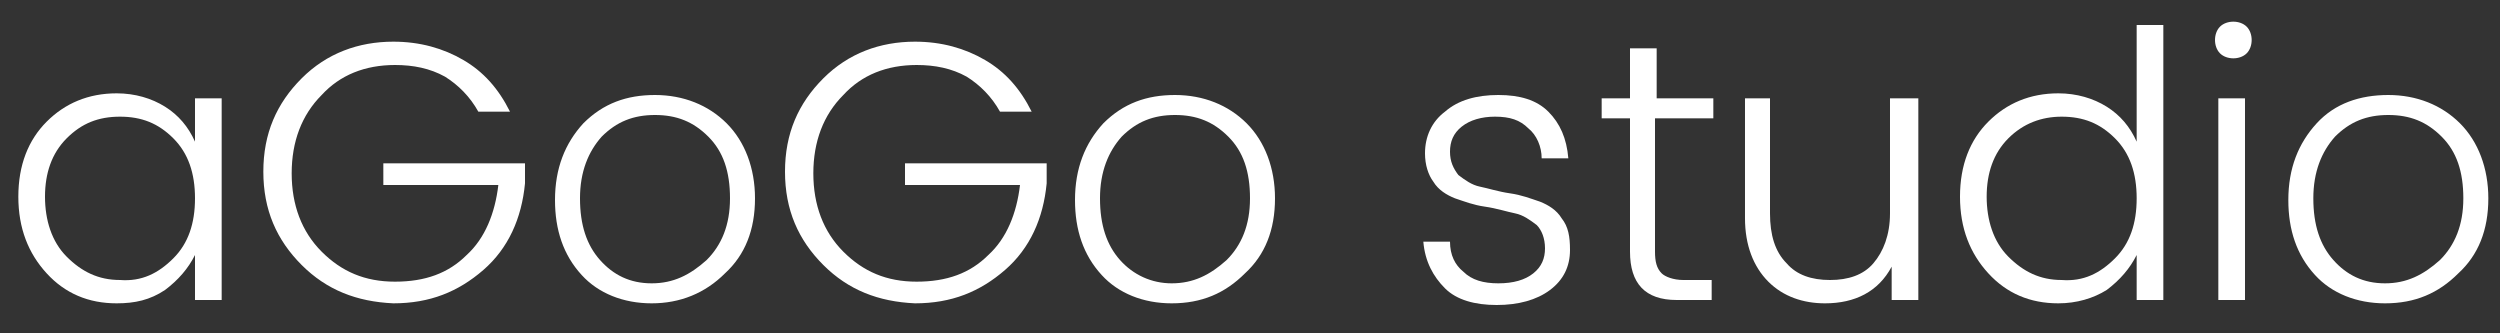
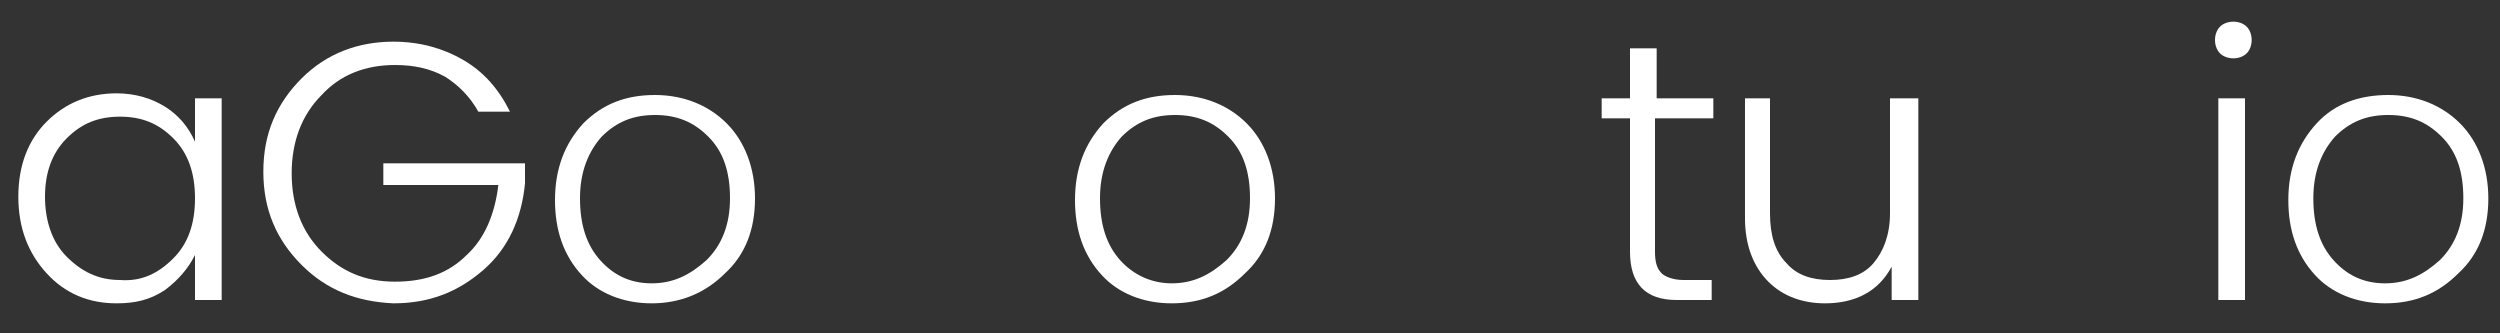
<svg xmlns="http://www.w3.org/2000/svg" version="1.1" id="Layer_1" x="0px" y="0px" viewBox="0 0 150 20" style="enable-background:new 0 0 150 20;" xml:space="preserve">
  <rect x="0" y="0" width="150" height="20" fill="#333333" stroke="none" />
  <style type="text/css">
	.st0{fill:#FFFFFF;}
</style>
  <g>
    <path class="st0" d="M2.8,16.4c-1.1-1.2-1.7-2.7-1.7-4.6c0-1.9,0.6-3.4,1.7-4.5C3.9,6.2,5.3,5.6,7,5.6c1.1,0,2.1,0.3,2.9,0.8   s1.4,1.2,1.8,2.1V5.9h1.6V18h-1.6v-2.7c-0.4,0.8-1,1.5-1.8,2.1C9,18,8.1,18.2,7,18.2C5.3,18.2,3.9,17.6,2.8,16.4z M10.4,15.5   c0.9-0.9,1.3-2.1,1.3-3.6c0-1.5-0.4-2.7-1.3-3.6C9.5,7.4,8.5,7,7.2,7S4.9,7.4,4,8.3c-0.9,0.9-1.3,2.1-1.3,3.5s0.4,2.7,1.3,3.6   c0.9,0.9,1.9,1.4,3.2,1.4C8.5,16.9,9.5,16.4,10.4,15.5z" />
    <path class="st0" d="M18.1,15.9c-1.5-1.5-2.3-3.3-2.3-5.6c0-2.3,0.8-4.1,2.3-5.6c1.5-1.5,3.4-2.2,5.5-2.2c1.6,0,3,0.4,4.2,1.1   c1.2,0.7,2.1,1.7,2.8,3.1h-1.9c-0.5-0.9-1.2-1.6-2-2.1c-0.9-0.5-1.9-0.7-3-0.7c-1.8,0-3.3,0.6-4.4,1.8c-1.2,1.2-1.8,2.8-1.8,4.7   c0,1.9,0.6,3.5,1.8,4.7c1.2,1.2,2.6,1.8,4.4,1.8c1.8,0,3.2-0.5,4.3-1.6c1.1-1,1.7-2.5,1.9-4.2h-6.9V9.8h8.5V11   c-0.2,2.1-1,3.9-2.5,5.2c-1.5,1.3-3.2,2-5.4,2C21.4,18.1,19.6,17.4,18.1,15.9z" />
    <path class="st0" d="M39.1,18.2c-1.7,0-3.2-0.6-4.2-1.7c-1.1-1.2-1.6-2.7-1.6-4.5c0-1.9,0.6-3.4,1.7-4.6c1.2-1.2,2.6-1.7,4.3-1.7   s3.2,0.6,4.3,1.7s1.7,2.7,1.7,4.5c0,1.9-0.6,3.4-1.8,4.5C42.3,17.6,40.8,18.2,39.1,18.2z M39.1,17c1.3,0,2.3-0.5,3.3-1.4   c0.9-0.9,1.4-2.1,1.4-3.7c0-1.6-0.4-2.8-1.3-3.7c-0.9-0.9-1.9-1.3-3.2-1.3c-1.3,0-2.3,0.4-3.2,1.3c-0.8,0.9-1.3,2.1-1.3,3.7   c0,1.6,0.4,2.8,1.2,3.7C36.8,16.5,37.8,17,39.1,17z" />
-     <path class="st0" d="M49.4,15.9c-1.5-1.5-2.3-3.3-2.3-5.6c0-2.3,0.8-4.1,2.3-5.6c1.5-1.5,3.4-2.2,5.5-2.2c1.6,0,3,0.4,4.2,1.1   c1.2,0.7,2.1,1.7,2.8,3.1H60c-0.5-0.9-1.2-1.6-2-2.1c-0.9-0.5-1.9-0.7-3-0.7c-1.8,0-3.3,0.6-4.4,1.8c-1.2,1.2-1.8,2.8-1.8,4.7   c0,1.9,0.6,3.5,1.8,4.7c1.2,1.2,2.6,1.8,4.4,1.8c1.8,0,3.2-0.5,4.3-1.6c1.1-1,1.7-2.5,1.9-4.2h-6.9V9.8h8.5V11   c-0.2,2.1-1,3.9-2.5,5.2c-1.5,1.3-3.2,2-5.4,2C52.7,18.1,50.9,17.4,49.4,15.9z" />
    <path class="st0" d="M70.3,18.2c-1.7,0-3.2-0.6-4.2-1.7c-1.1-1.2-1.6-2.7-1.6-4.5c0-1.9,0.6-3.4,1.7-4.6c1.2-1.2,2.6-1.7,4.3-1.7   s3.2,0.6,4.3,1.7s1.7,2.7,1.7,4.5c0,1.9-0.6,3.4-1.8,4.5C73.5,17.6,72.1,18.2,70.3,18.2z M70.3,17c1.3,0,2.3-0.5,3.3-1.4   c0.9-0.9,1.4-2.1,1.4-3.7c0-1.6-0.4-2.8-1.3-3.7c-0.9-0.9-1.9-1.3-3.2-1.3c-1.3,0-2.3,0.4-3.2,1.3c-0.8,0.9-1.3,2.1-1.3,3.7   c0,1.6,0.4,2.8,1.2,3.7C68,16.5,69.1,17,70.3,17z" />
-     <path class="st0" d="M85.5,9.2c0-1,0.4-1.9,1.2-2.5c0.8-0.7,1.9-1,3.2-1c1.3,0,2.3,0.3,3,1c0.7,0.7,1.1,1.6,1.2,2.8h-1.6   c0-0.7-0.3-1.4-0.8-1.8c-0.5-0.5-1.1-0.7-2-0.7c-0.8,0-1.5,0.2-2,0.6c-0.5,0.4-0.7,0.9-0.7,1.5c0,0.6,0.2,1,0.5,1.4   c0.4,0.3,0.8,0.6,1.3,0.7c0.5,0.1,1.1,0.3,1.8,0.4s1.2,0.3,1.8,0.5c0.5,0.2,1,0.5,1.3,1c0.4,0.5,0.5,1.1,0.5,1.9   c0,1-0.4,1.8-1.2,2.4s-1.9,0.9-3.2,0.9c-1.3,0-2.4-0.3-3.1-1s-1.2-1.6-1.3-2.8h1.6c0,0.8,0.3,1.4,0.8,1.8c0.5,0.5,1.2,0.7,2.1,0.7   s1.6-0.2,2.1-0.6c0.5-0.4,0.7-0.9,0.7-1.5c0-0.6-0.2-1.1-0.5-1.4c-0.4-0.3-0.8-0.6-1.3-0.7c-0.5-0.1-1.1-0.3-1.8-0.4   s-1.2-0.3-1.8-0.5c-0.5-0.2-1-0.5-1.3-1C85.7,10.5,85.5,9.9,85.5,9.2z" />
    <path class="st0" d="M102.7,7.1h-3.4v8c0,0.6,0.1,1,0.4,1.3c0.2,0.2,0.7,0.4,1.3,0.4h1.7V18h-2.1c-1.9,0-2.8-1-2.8-2.9v-8h-1.7V5.9   h1.7v-3h1.6v3h3.4V7.1z" />
    <path class="st0" d="M113.5,5.9h1.6V18h-1.6v-2c-0.8,1.5-2.2,2.2-4,2.2c-1.3,0-2.5-0.4-3.4-1.3c-0.9-0.9-1.4-2.2-1.4-3.8V5.9h1.5   v6.9c0,1.3,0.3,2.3,1,3c0.6,0.7,1.5,1,2.6,1s2-0.3,2.6-1c0.6-0.7,1-1.7,1-3V5.9z" />
-     <path class="st0" d="M119.3,16.4c-1.1-1.2-1.7-2.7-1.7-4.6c0-1.9,0.6-3.4,1.7-4.5c1.1-1.1,2.5-1.7,4.2-1.7c1.1,0,2.1,0.3,2.9,0.8   c0.8,0.5,1.4,1.2,1.8,2.1v-7h1.6V18h-1.6v-2.7c-0.4,0.8-1,1.5-1.8,2.1c-0.8,0.5-1.8,0.8-2.9,0.8C121.8,18.2,120.4,17.6,119.3,16.4z    M126.9,15.5c0.9-0.9,1.3-2.1,1.3-3.6c0-1.5-0.4-2.7-1.3-3.6S125,7,123.7,7c-1.2,0-2.3,0.4-3.2,1.3c-0.9,0.9-1.3,2.1-1.3,3.5   s0.4,2.7,1.3,3.6c0.9,0.9,1.9,1.4,3.2,1.4C125,16.9,126,16.4,126.9,15.5z" />
    <path class="st0" d="M135.1,2.4c0,0.3-0.1,0.6-0.3,0.8c-0.2,0.2-0.5,0.3-0.8,0.3c-0.3,0-0.6-0.1-0.8-0.3c-0.2-0.2-0.3-0.5-0.3-0.8   s0.1-0.6,0.3-0.8c0.2-0.2,0.5-0.3,0.8-0.3c0.3,0,0.6,0.1,0.8,0.3C135,1.8,135.1,2.1,135.1,2.4z M133.1,18V5.9h1.6V18H133.1z" />
    <path class="st0" d="M143.1,18.2c-1.7,0-3.2-0.6-4.2-1.7c-1.1-1.2-1.6-2.7-1.6-4.5c0-1.9,0.6-3.4,1.7-4.6s2.6-1.7,4.3-1.7   s3.2,0.6,4.3,1.7s1.7,2.7,1.7,4.5c0,1.9-0.6,3.4-1.8,4.5C146.3,17.6,144.9,18.2,143.1,18.2z M143.1,17c1.3,0,2.3-0.5,3.3-1.4   c0.9-0.9,1.4-2.1,1.4-3.7c0-1.6-0.4-2.8-1.3-3.7c-0.9-0.9-1.9-1.3-3.2-1.3s-2.3,0.4-3.2,1.3c-0.8,0.9-1.3,2.1-1.3,3.7   c0,1.6,0.4,2.8,1.2,3.7C140.8,16.5,141.8,17,143.1,17z" />
  </g>
</svg>